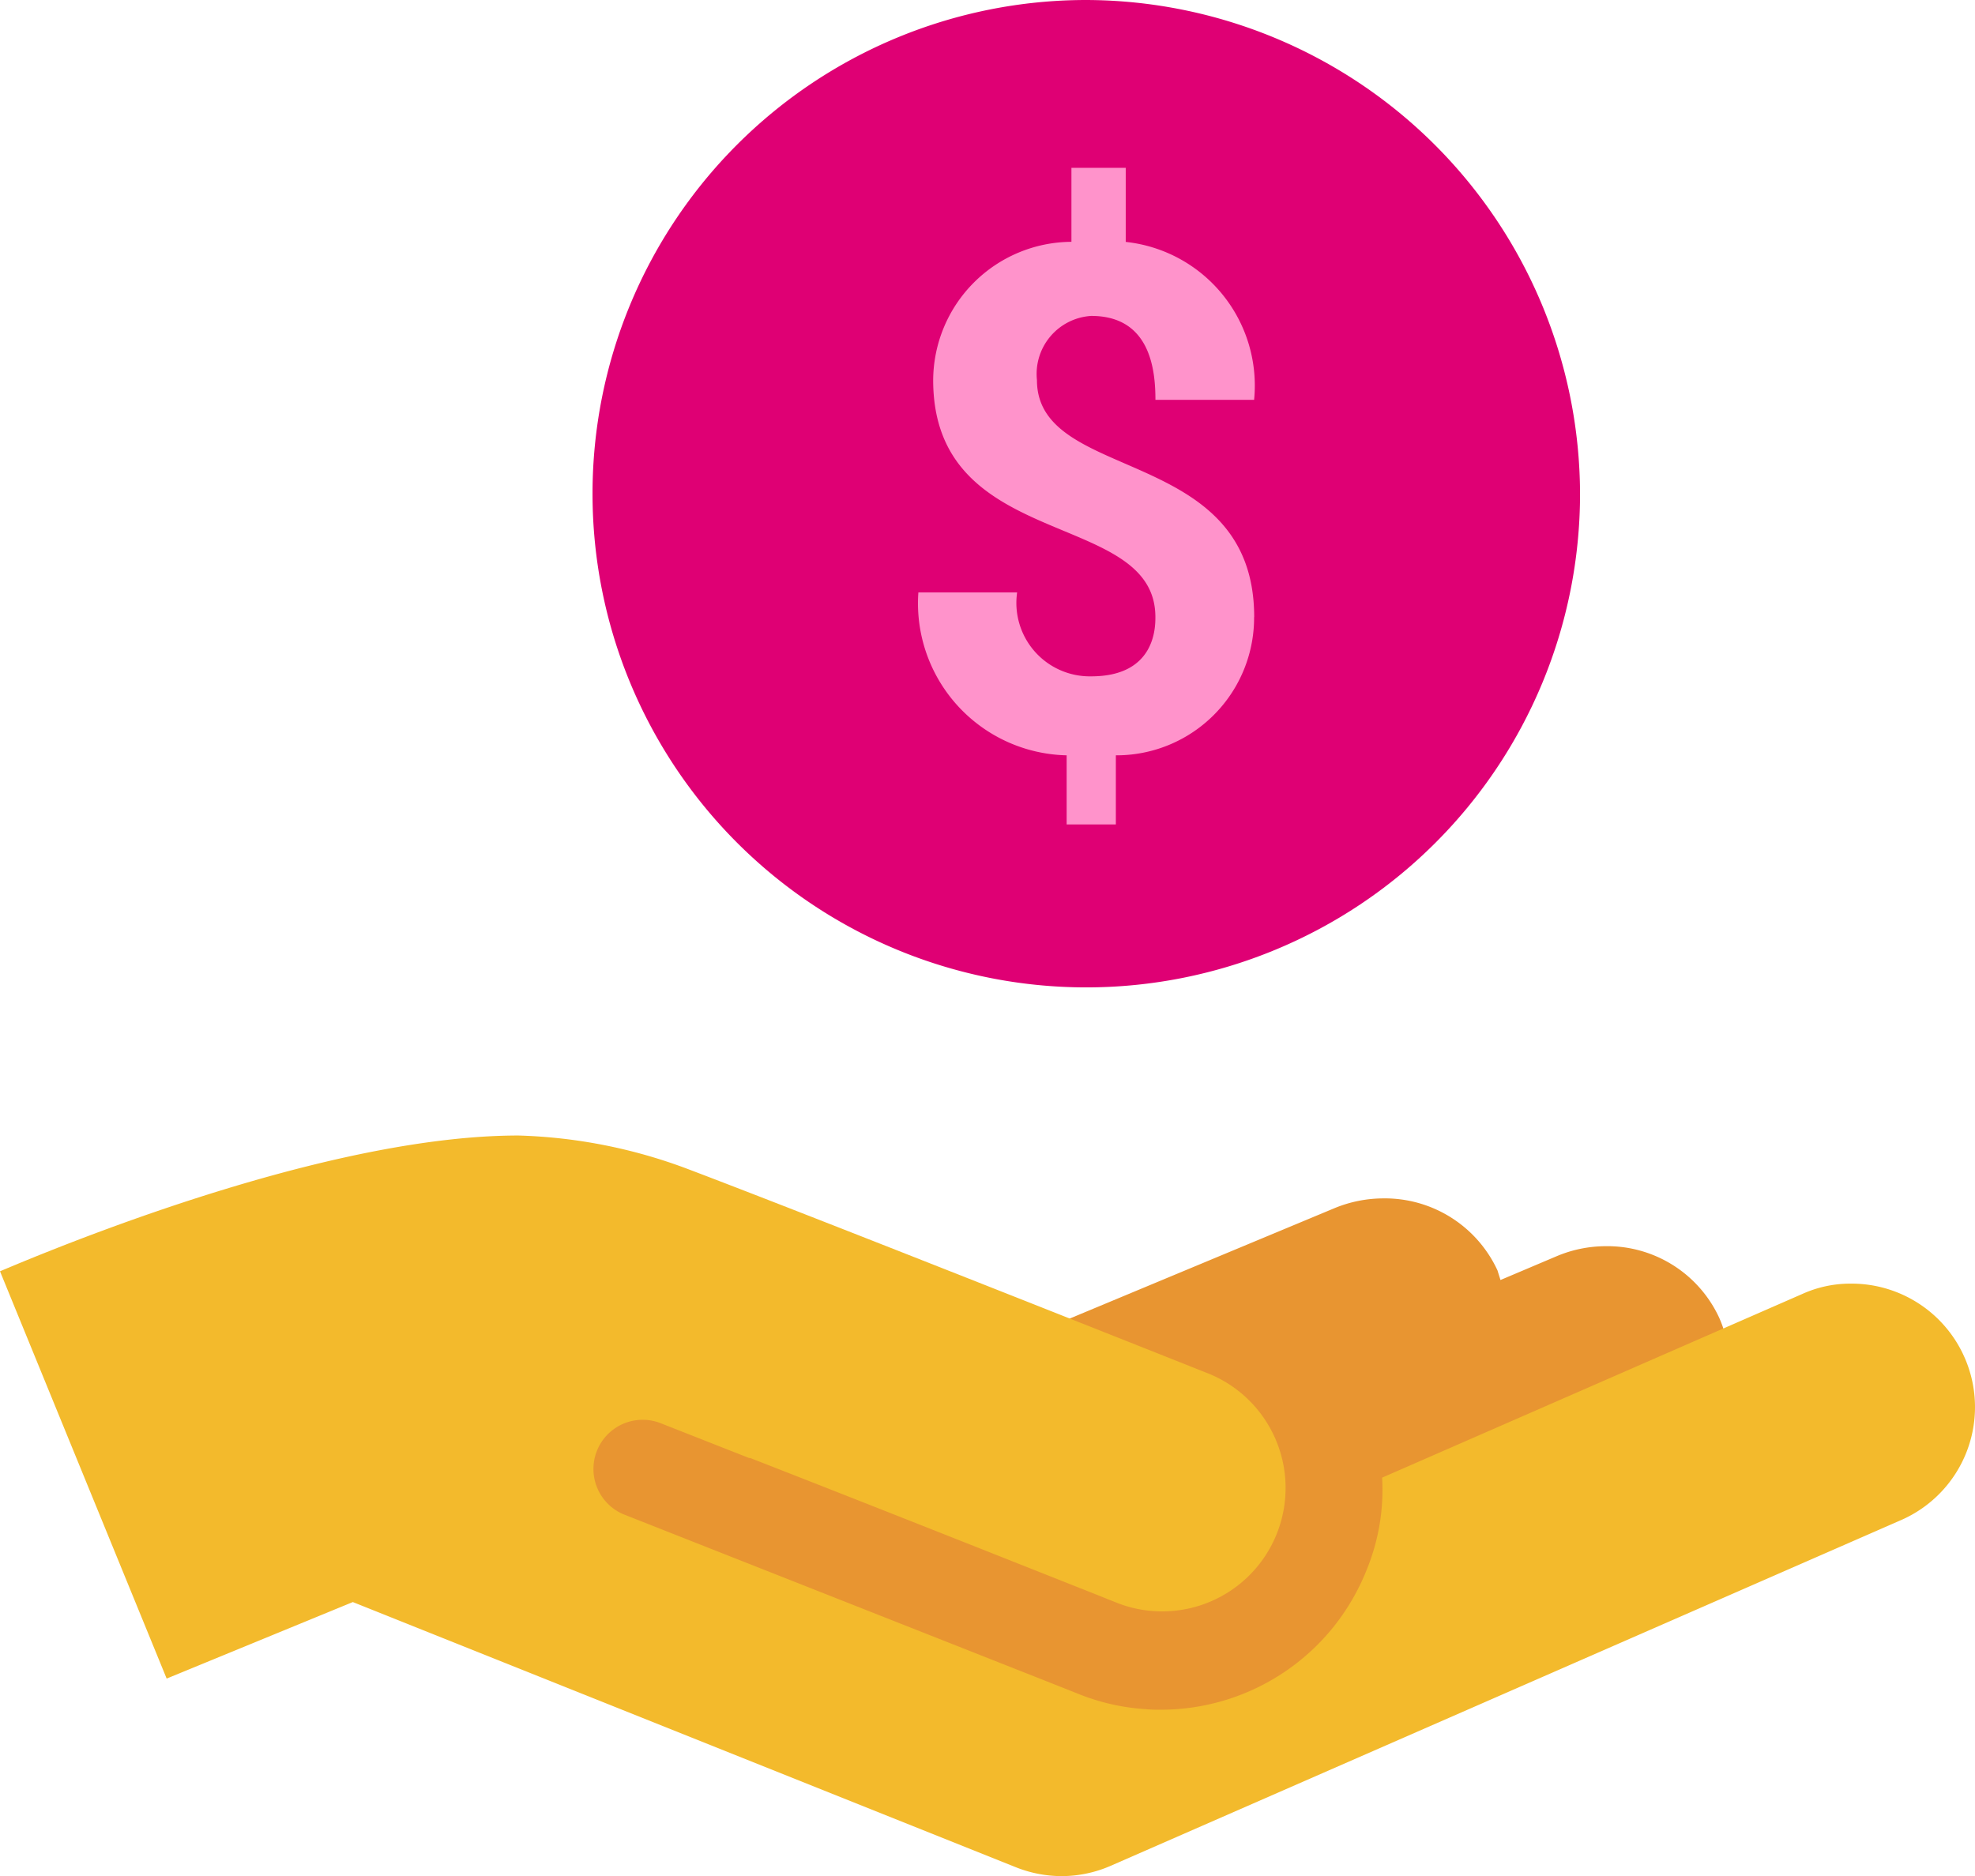
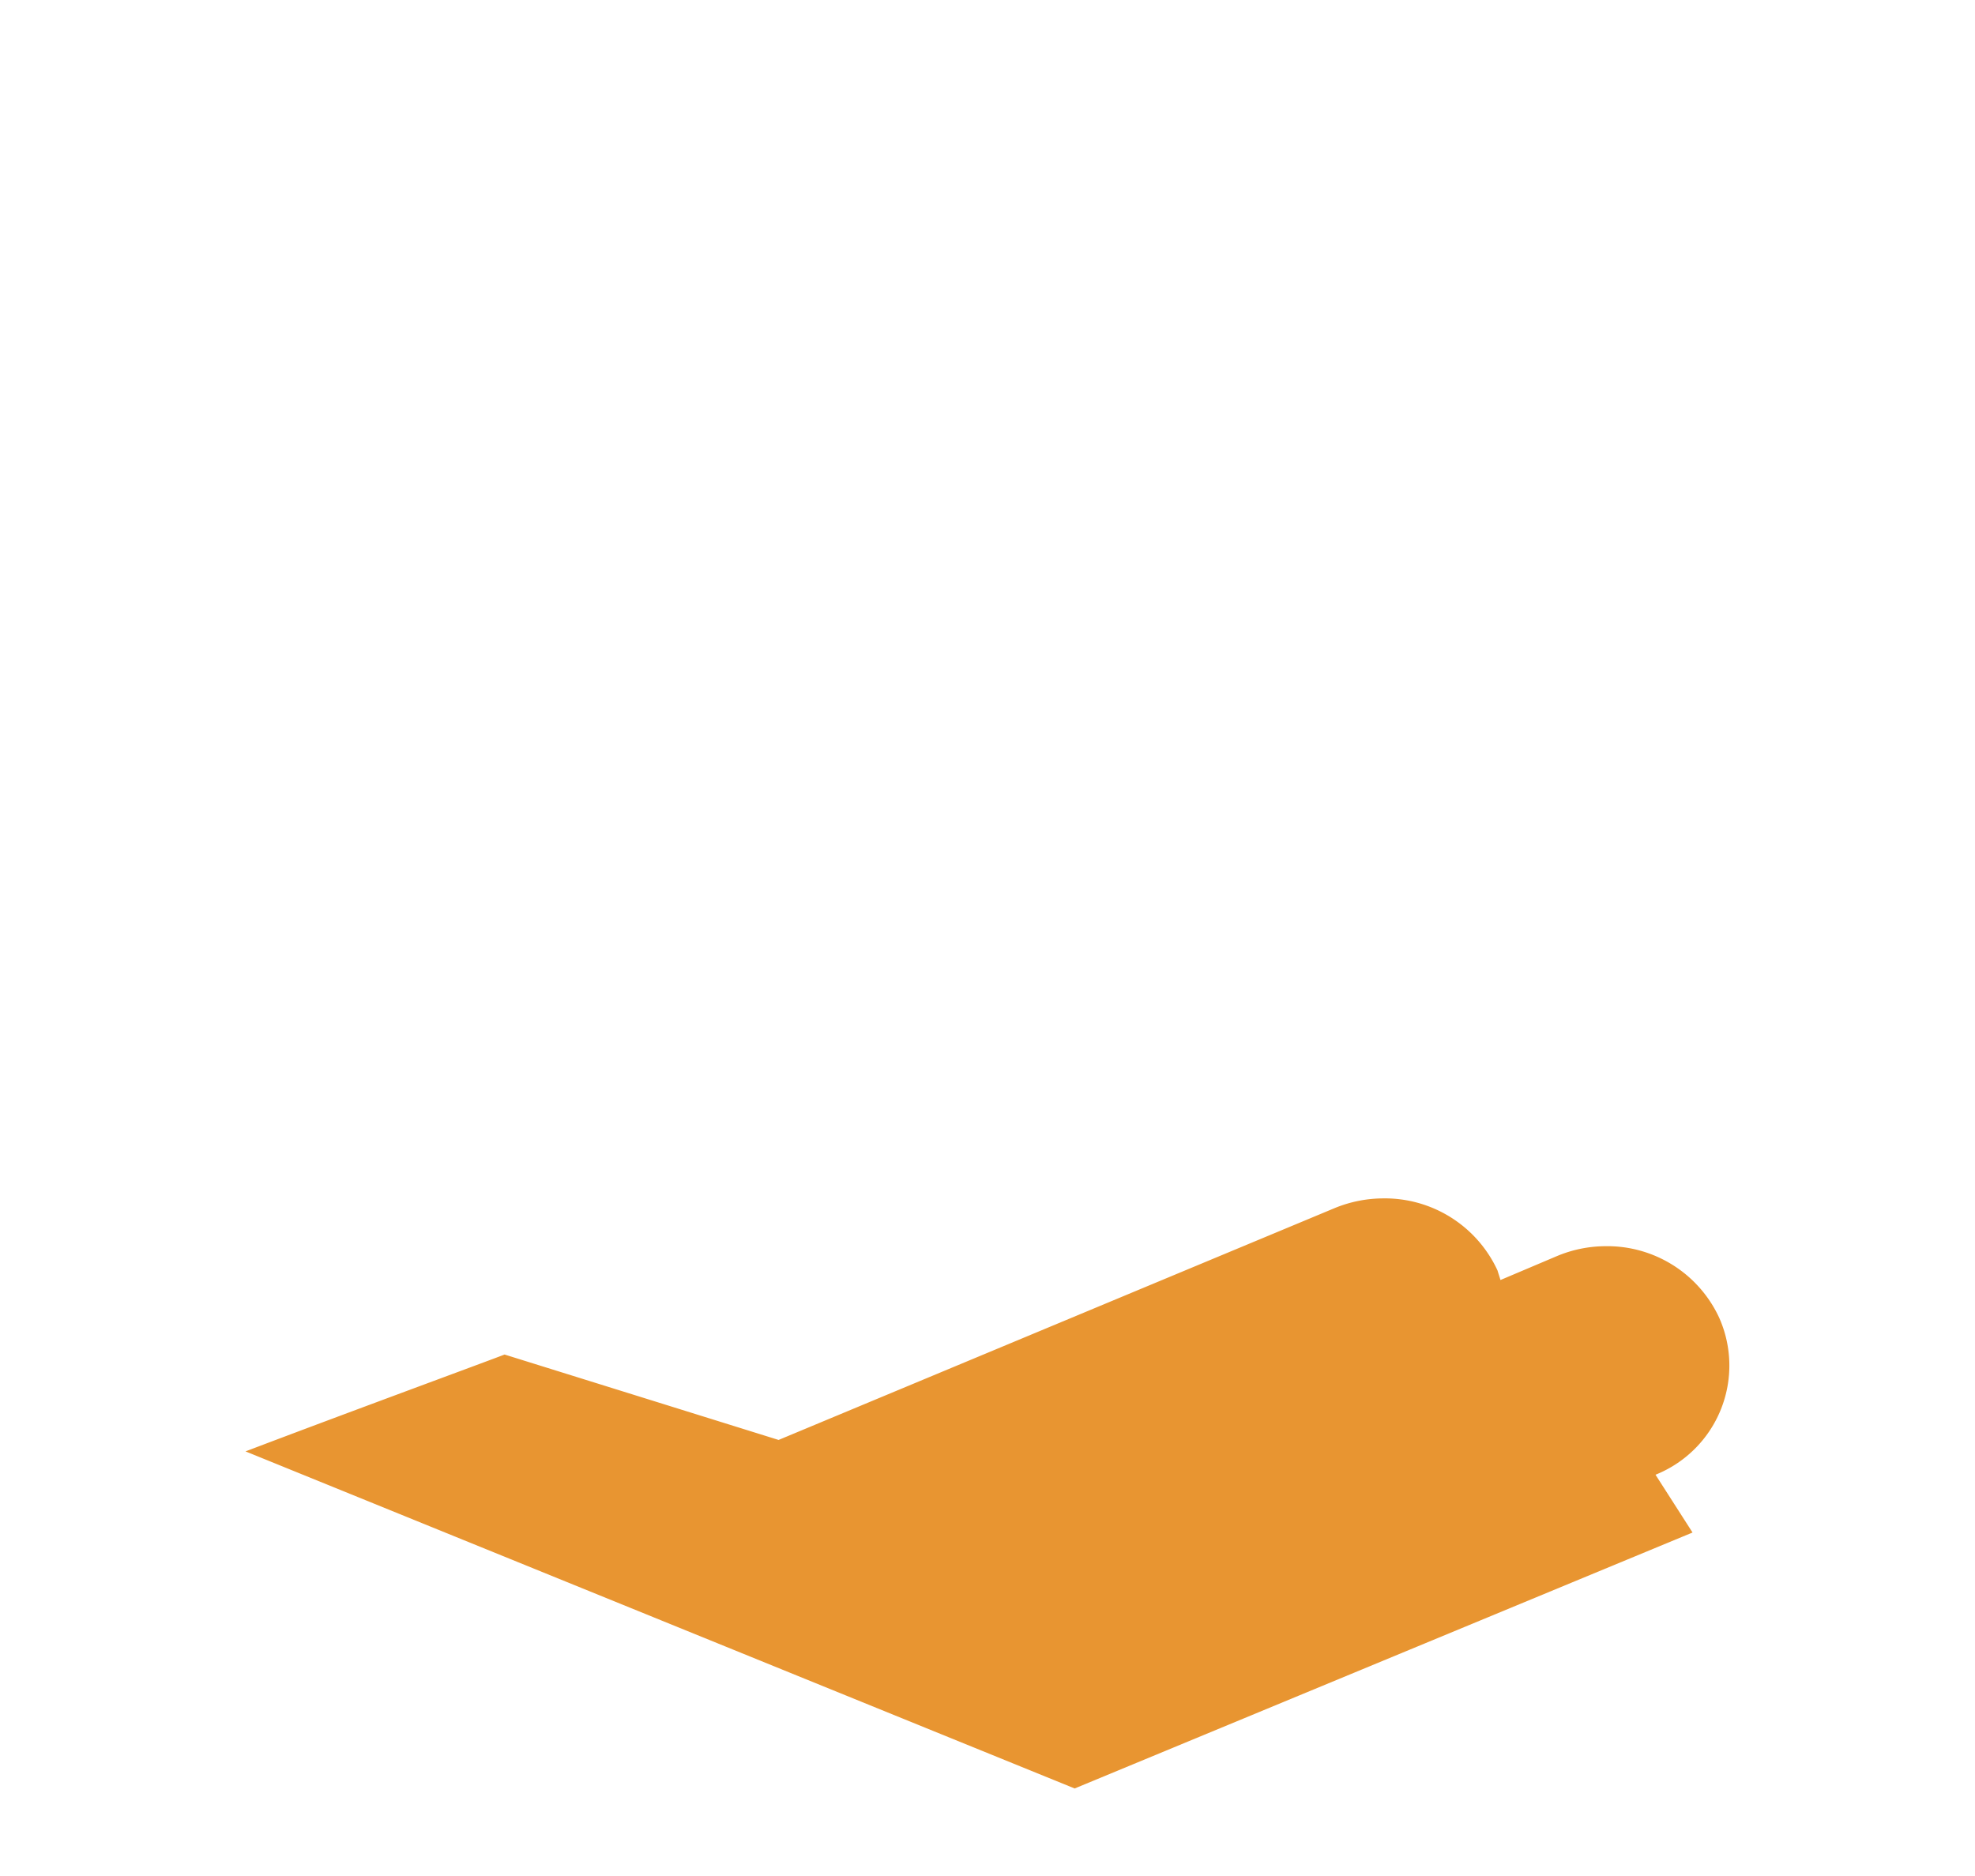
<svg xmlns="http://www.w3.org/2000/svg" width="44.155" height="41.948" viewBox="0 0 44.155 41.948">
  <g id="icons8-get_cash" transform="translate(-4 -5)">
-     <path id="Path_212" data-name="Path 212" d="M38.078,16.039A11.039,11.039,0,1,1,27.039,5,11.071,11.071,0,0,1,38.078,16.039" transform="translate(1.247)" fill="#df0074" />
-     <path id="Path_213" data-name="Path 213" d="M30.106,18.445a3.078,3.078,0,0,1-3.091,3.091v1.545h-1.1V21.536A3.4,3.4,0,0,1,22.6,17.893h2.208a1.642,1.642,0,0,0,1.656,1.877c1.435,0,1.435-1.1,1.435-1.325,0-2.429-4.968-1.435-4.968-5.3a3.109,3.109,0,0,1,3.091-3.091V8.4h1.214v1.656a3.231,3.231,0,0,1,2.87,3.532H27.9c0-.662-.11-1.877-1.435-1.877a1.3,1.3,0,0,0-1.214,1.435c0,2.318,4.857,1.435,4.857,5.3" transform="translate(1.932 0.353)" fill="#ff93cb" />
    <path id="Path_214" data-name="Path 214" d="M41.919,31.943a2.756,2.756,0,0,0-2.563-1.6,2.83,2.83,0,0,0-1.069.223l-1.258.533c-.022-.075-.044-.139-.066-.213A2.773,2.773,0,0,0,34.4,29.274a2.872,2.872,0,0,0-1.073.215l-3.687,1.537L20.89,34.675l-6.127-1.91c-.2.082-3.58,1.324-5.791,2.166l18.537,7.537,13.814-5.723-.828-1.292A2.63,2.63,0,0,0,41.919,31.943Z" transform="translate(0.517 2.522)" fill="#e89531" />
-     <path id="Path_215" data-name="Path 215" d="M47.924,32.968a2.759,2.759,0,0,0-2.561-1.656,2.6,2.6,0,0,0-1.071.232L34.9,35.65a4.712,4.712,0,0,1-.342,2.053,5.008,5.008,0,0,1-.751,1.292,4.951,4.951,0,0,1-3.864,1.844,2.893,2.893,0,0,1-.309-.011,4.845,4.845,0,0,1-1.523-.342l-.221-.088c-.321-.128-5.991-2.366-9.959-3.932a1.1,1.1,0,0,1,.84-2.033l1.969.775c.018.006.032,0,.05.01C23.819,36.4,27.51,37.869,28.6,38.3l.1.041h0l.219.087A2.76,2.76,0,1,0,30.96,33.3c-.355-.141-8.734-3.474-11.636-4.571A11.643,11.643,0,0,0,15.591,28C11.7,28,6.382,30.027,4,31.036l3.726,9.107,4.162-1.711,14.82,5.928a2.783,2.783,0,0,0,1.027.2,2.752,2.752,0,0,0,1.1-.232L46.5,36.6A2.757,2.757,0,0,0,47.924,32.968Z" transform="translate(0 2.39)" fill="#f3ba2c" />
  </g>
</svg>